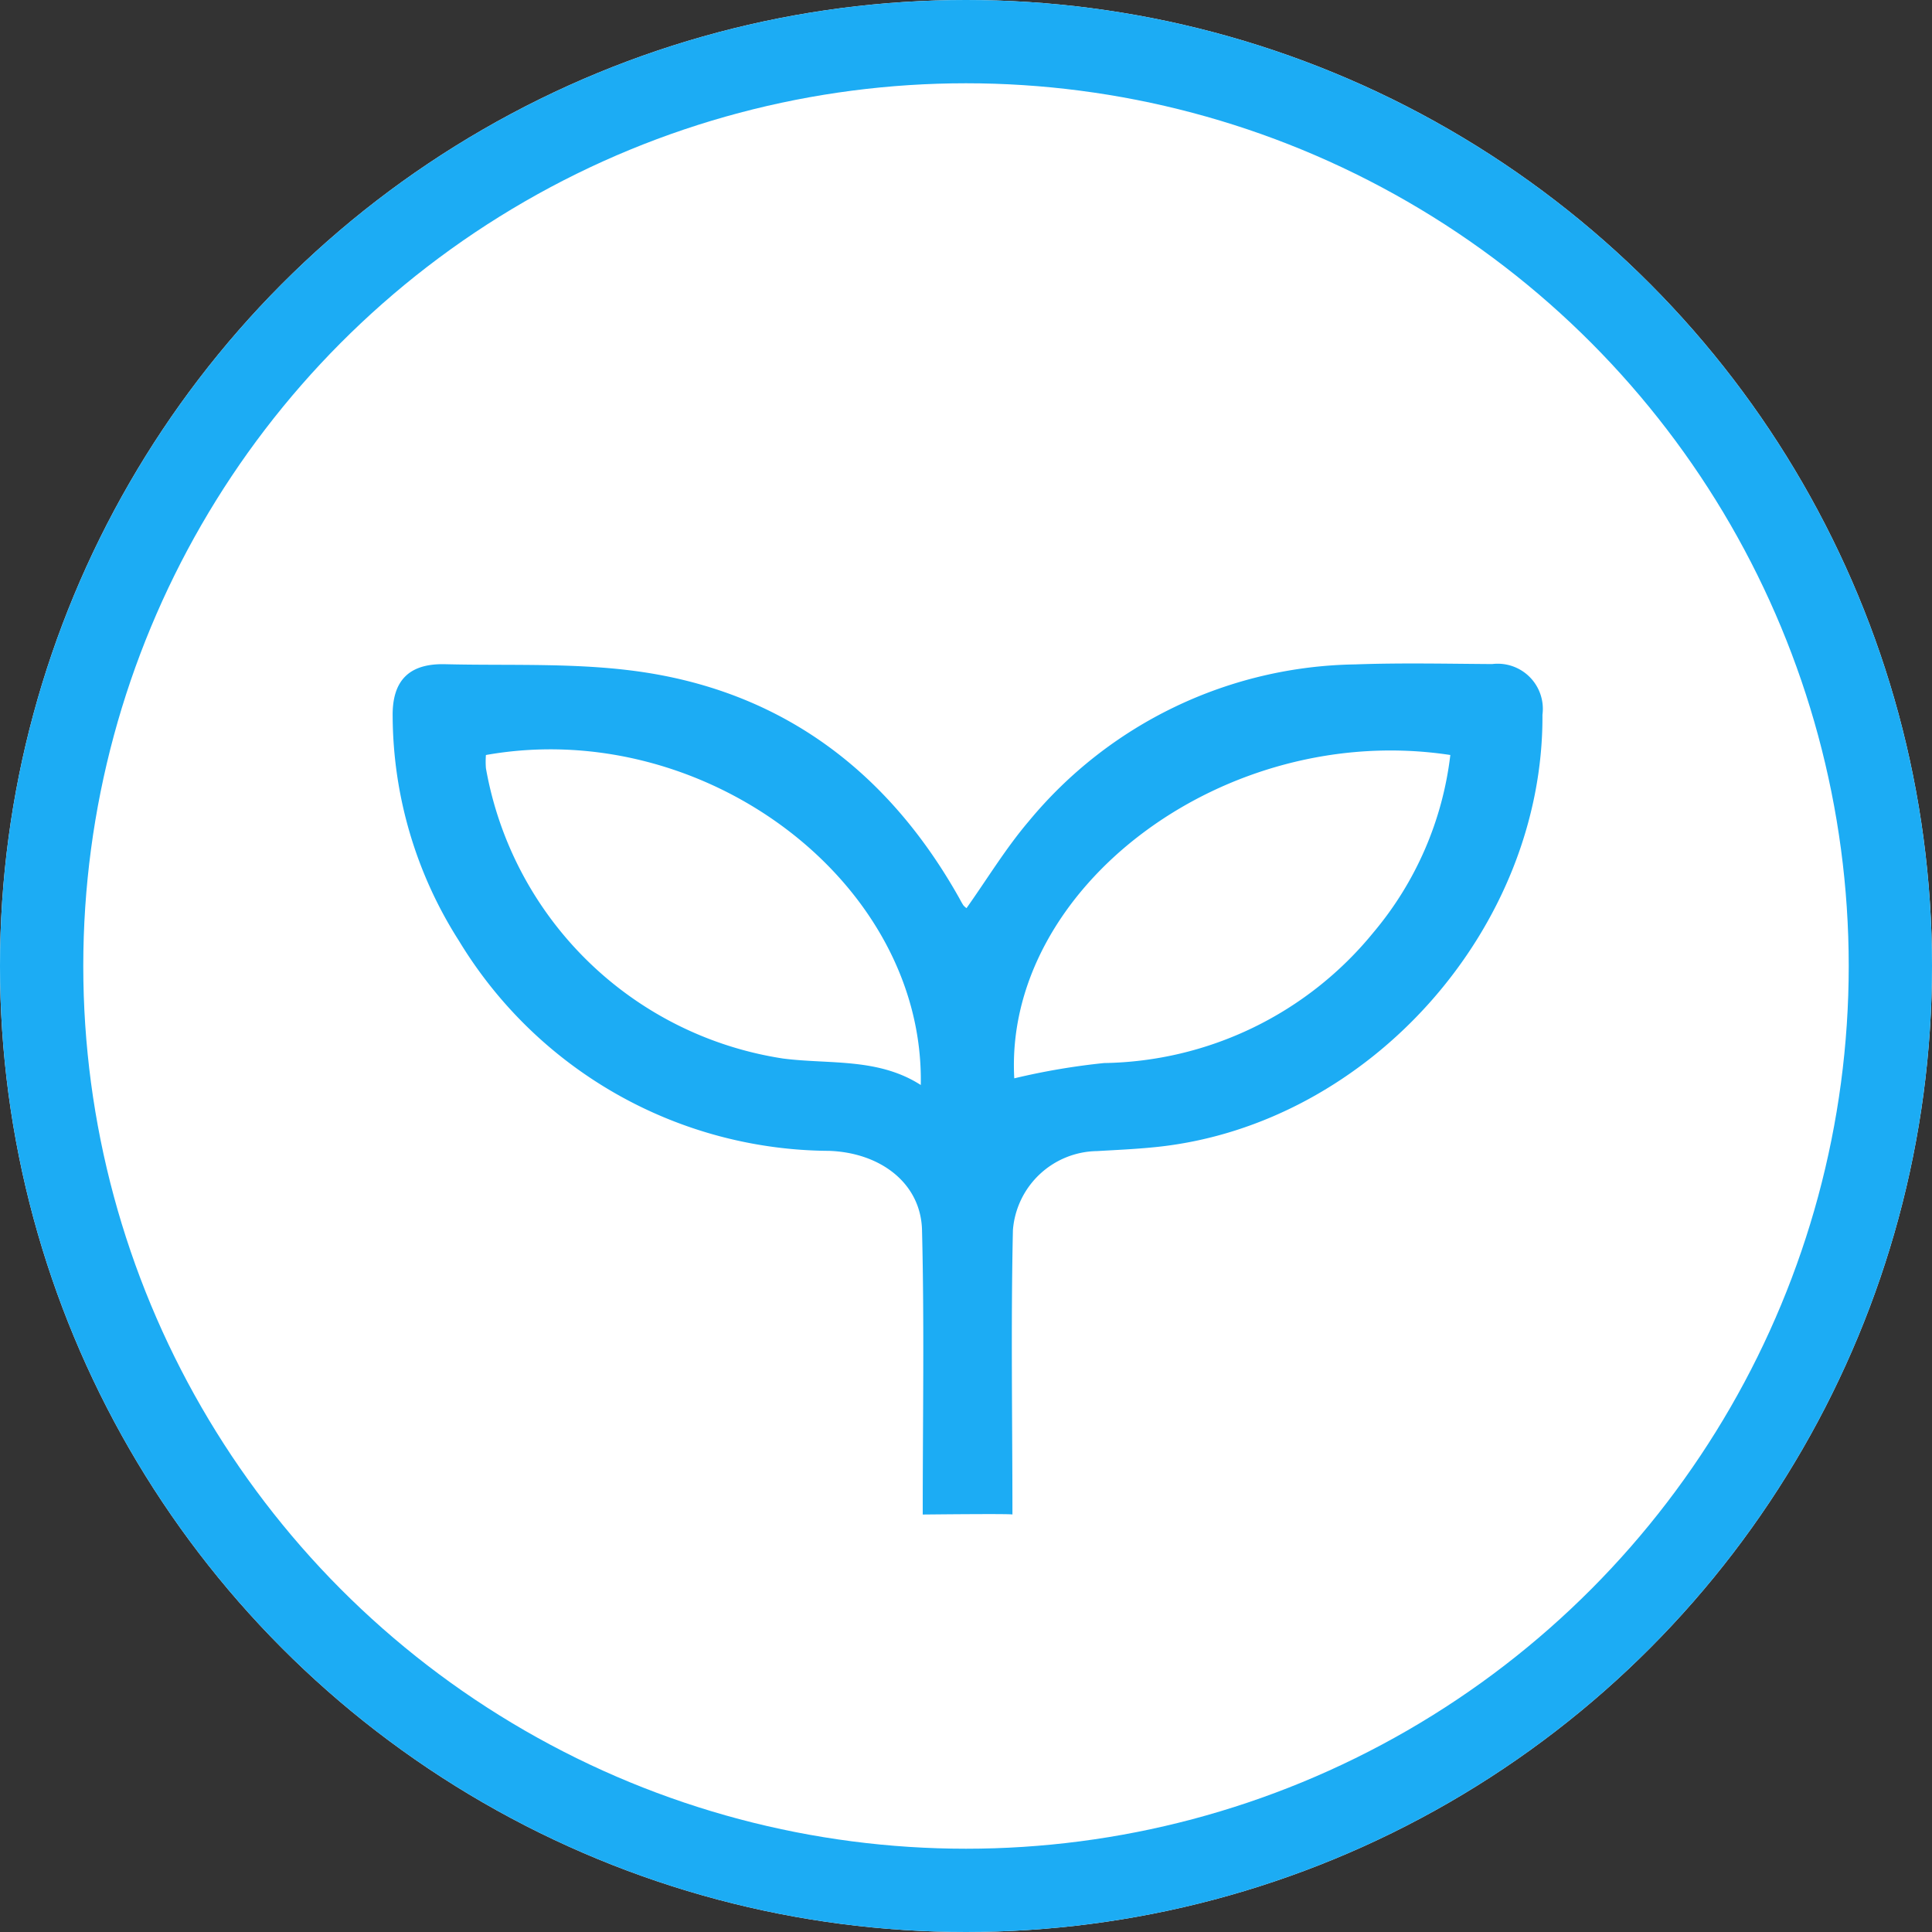
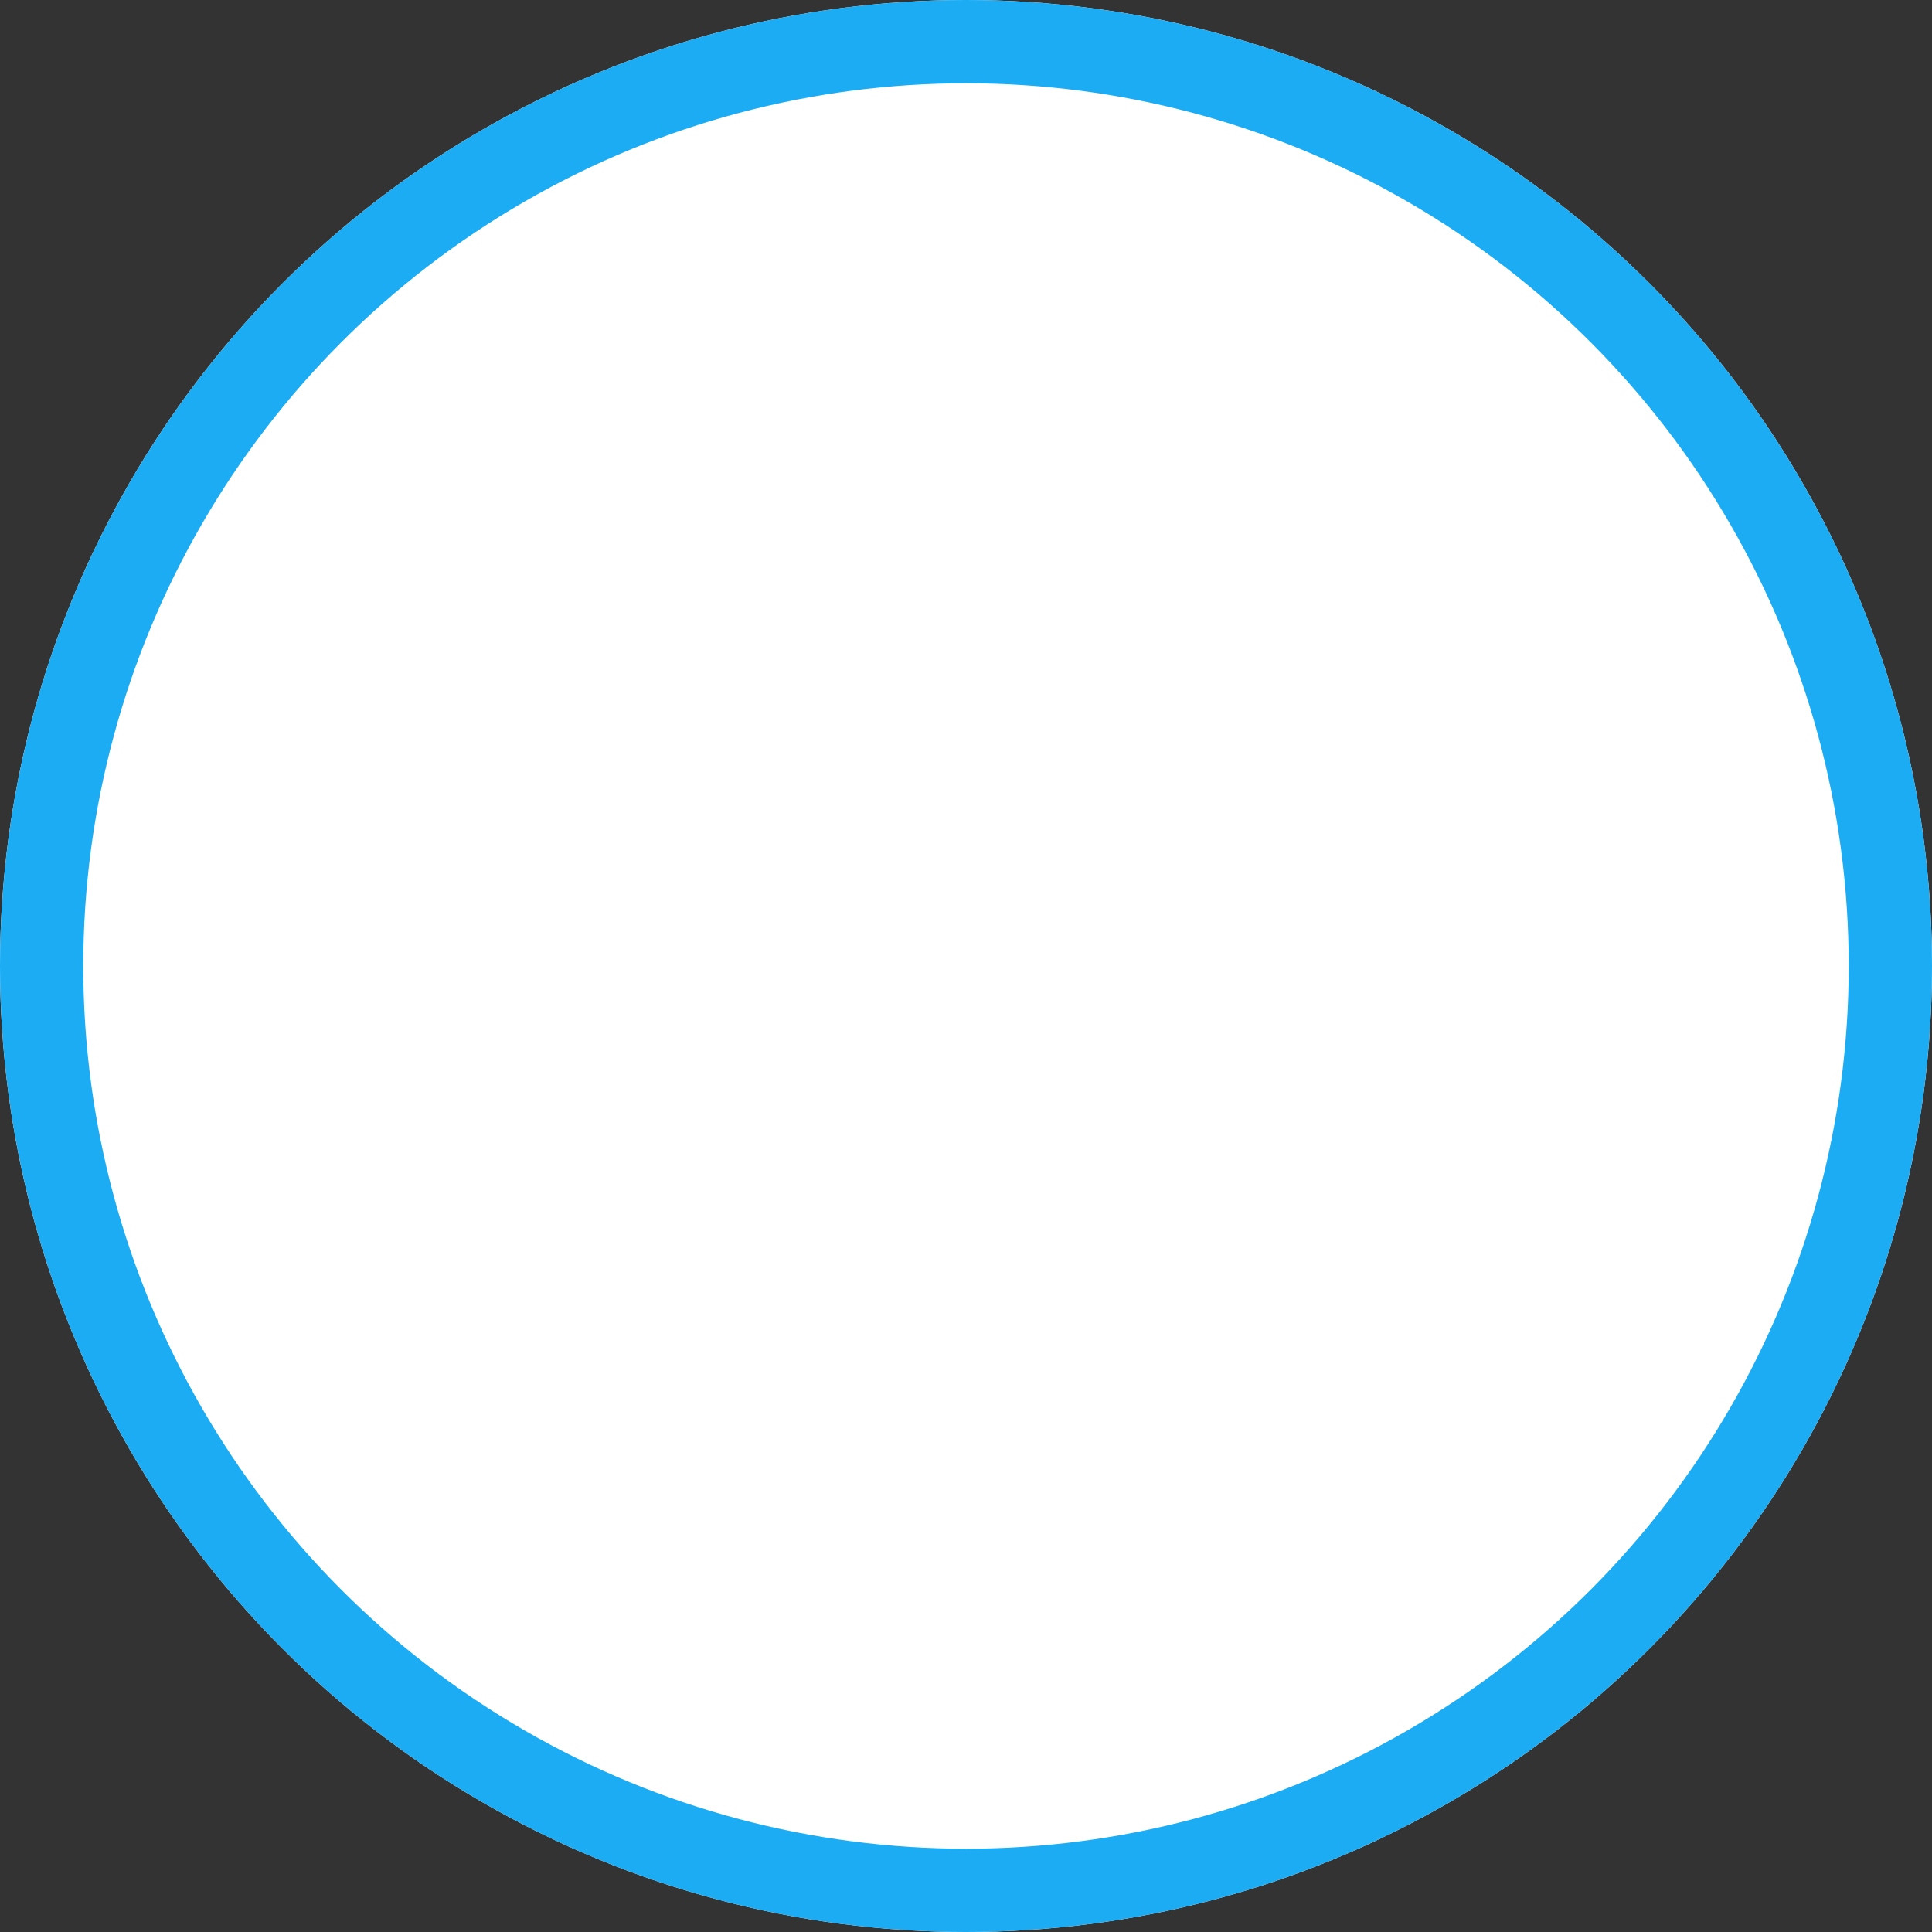
<svg xmlns="http://www.w3.org/2000/svg" width="116" height="116" viewBox="0 0 116 116">
  <rect x="0" y="0" width="116" height="116" fill="#333333" stroke="none" />
  <g id="sc2_icon02" transform="translate(-683 -5313.876)">
    <g id="楕円形_8" data-name="楕円形 8" transform="translate(683 5313.876)" fill="#fff" stroke="#1cacf4" stroke-width="5">
      <circle cx="58" cy="58" r="58" stroke="none" />
      <circle cx="58" cy="58" r="55.5" fill="none" />
    </g>
    <g id="グループ_53656" data-name="グループ 53656" transform="translate(706.574 5353.714)">
-       <path id="パス_35" data-name="パス 35" d="M403.658,441.03c0-5.755.1-11.423-.043-17.085-.073-2.814-2.5-4.643-5.579-4.751a26.153,26.153,0,0,1-22.224-12.612,25.258,25.258,0,0,1-3.98-13.448c-.04-2.164.971-3.214,3.152-3.159,4.062.1,8.186-.117,12.169.52,8.378,1.341,14.528,6.114,18.68,13.492.087.154.166.313.263.461a1.034,1.034,0,0,0,.191.173c1.239-1.747,2.356-3.594,3.738-5.217a25.913,25.913,0,0,1,19.591-9.417c2.74-.1,5.487-.038,8.232-.021a2.71,2.71,0,0,1,3.019,3.044c.073,12.8-10.366,24.552-23.051,25.939-1.229.134-2.468.188-3.7.259a5.142,5.142,0,0,0-5.043,4.746c-.126,5.663-.029,11.523-.029,17.076C409.047,440.97,403.624,441.03,403.658,441.03Zm-.117-25.79c.232-12.179-13.006-22.145-26.11-19.813a5.373,5.373,0,0,0,0,.791,21.4,21.4,0,0,0,17.831,17.431C398.043,414.011,400.963,413.588,403.541,415.24Zm5.613-.4a41.2,41.2,0,0,1,5.389-.918,21.277,21.277,0,0,0,16.176-7.842,20.214,20.214,0,0,0,4.617-10.654C421.8,393.364,408.516,403.393,409.154,414.836Z" transform="translate(-371.83 -389.933)" fill="#1cacf4" />
-     </g>
+       </g>
  </g>
</svg>